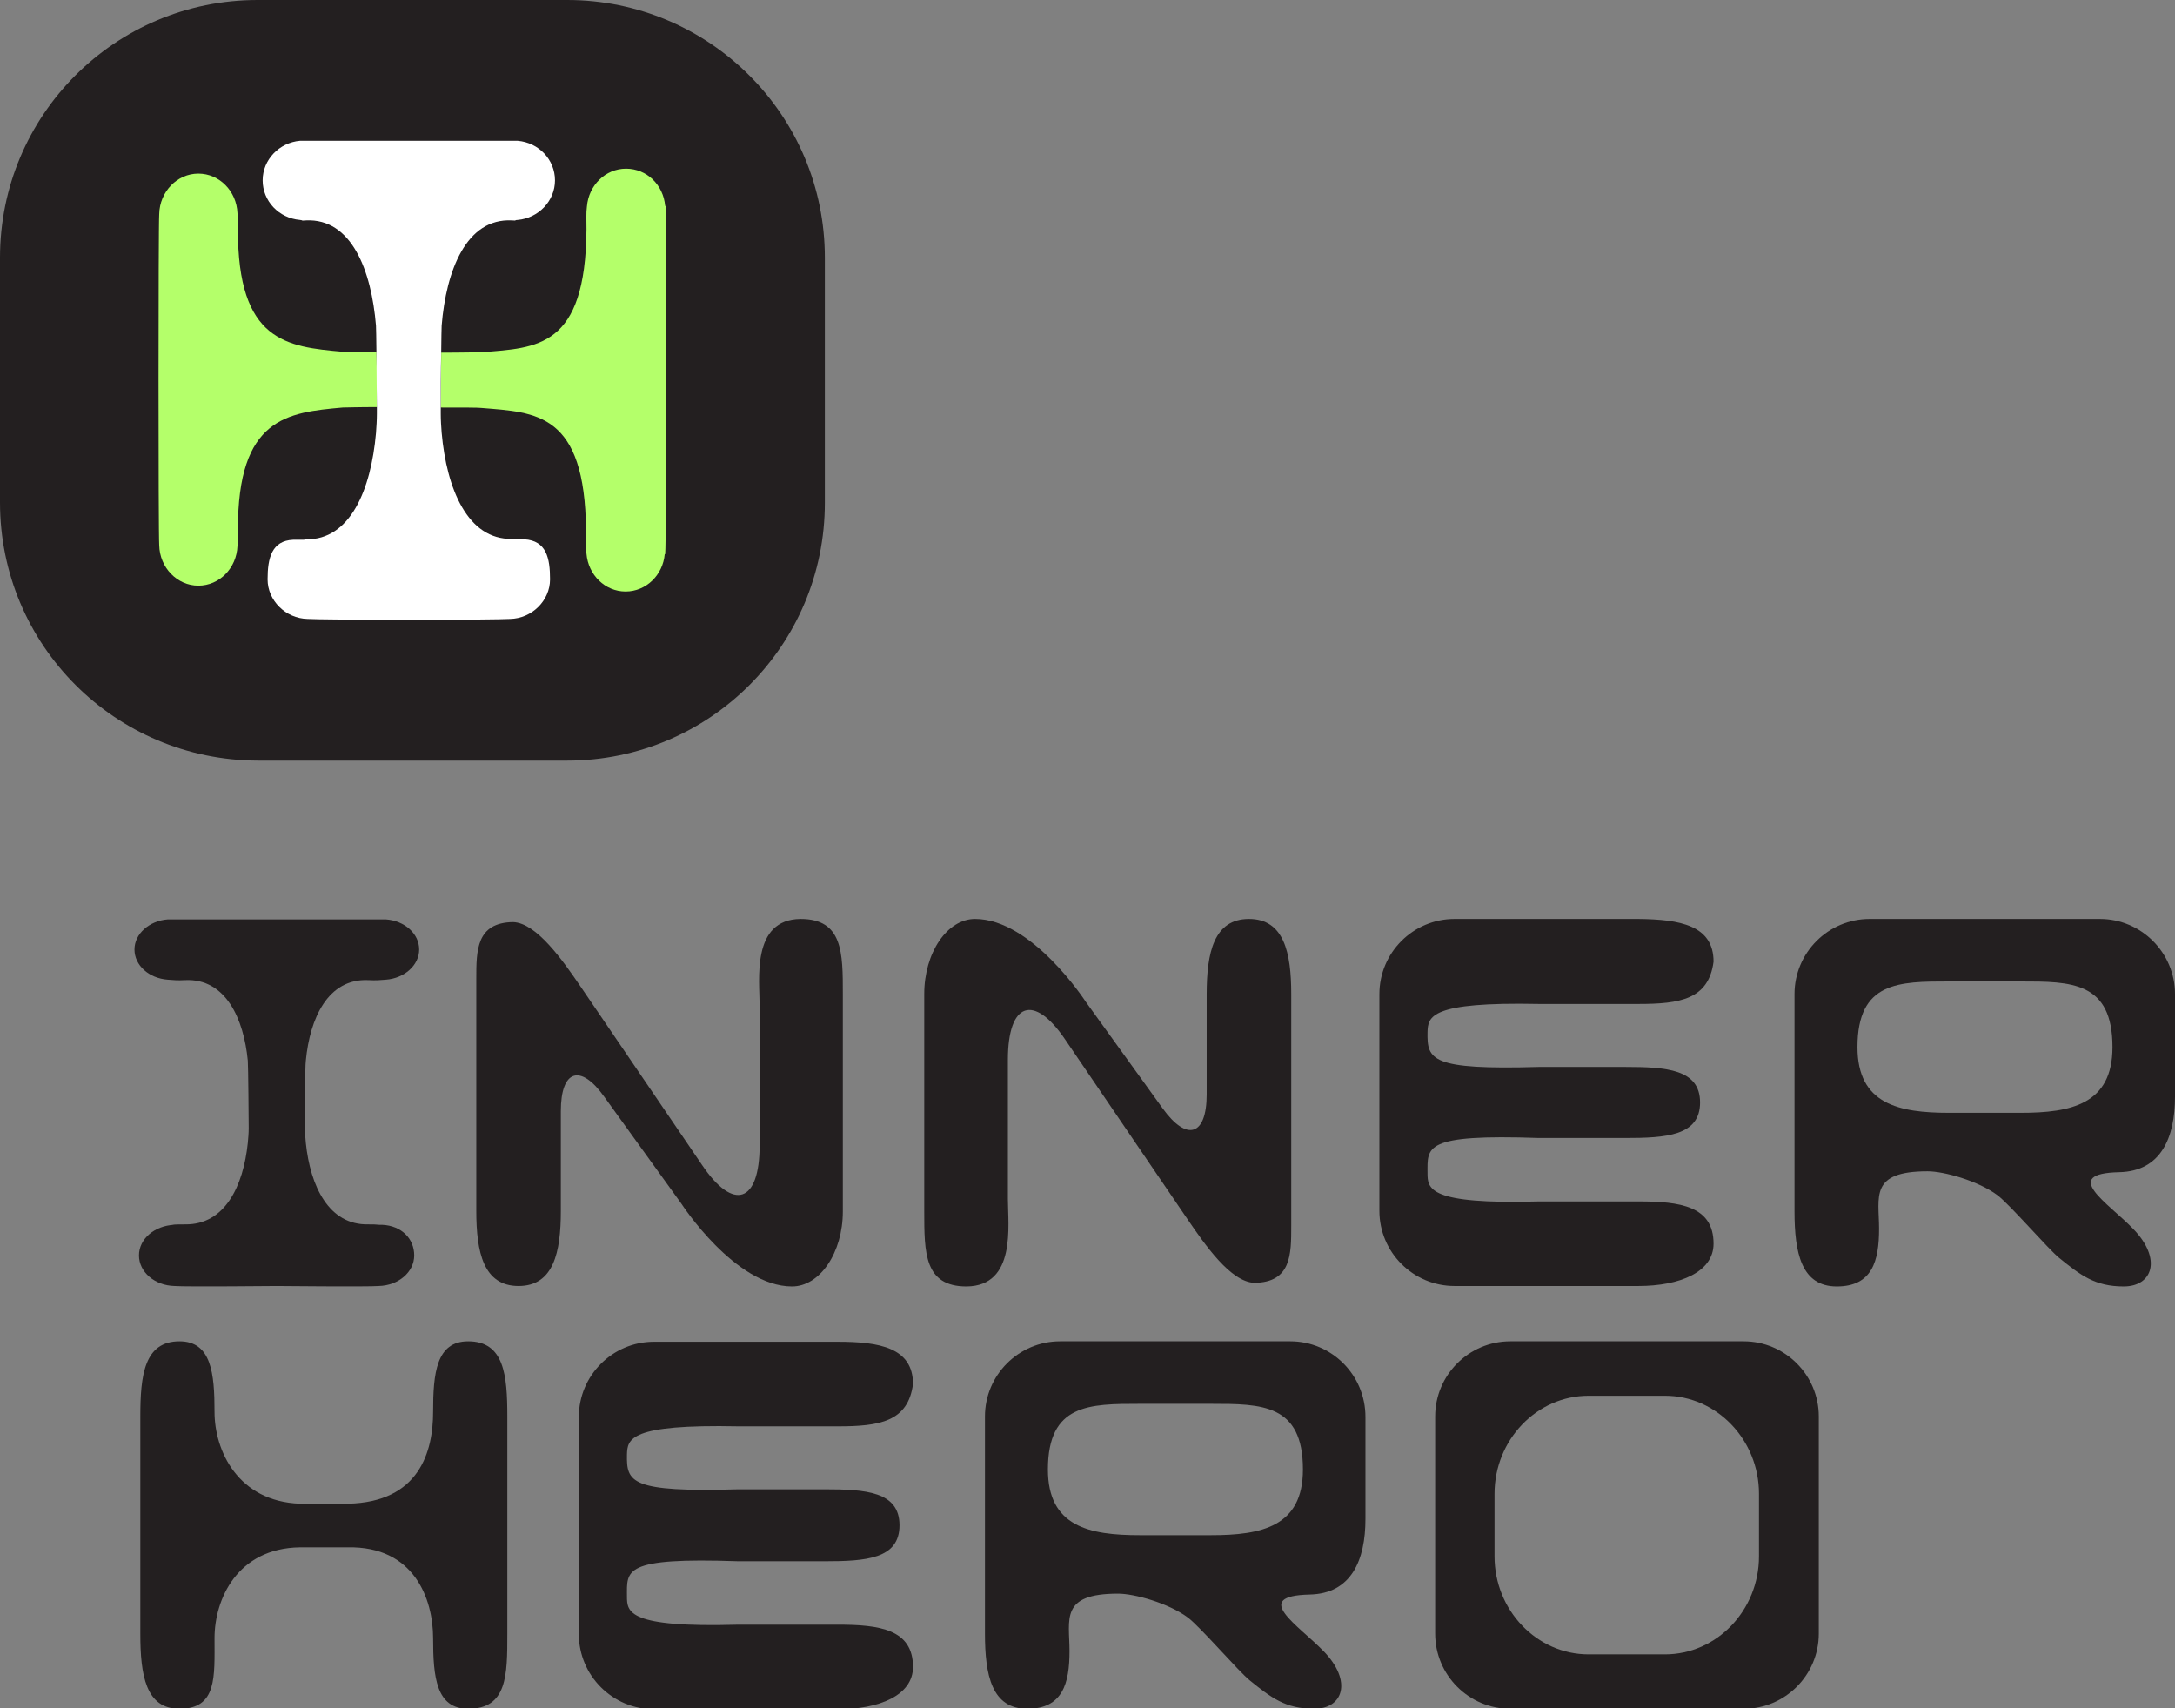
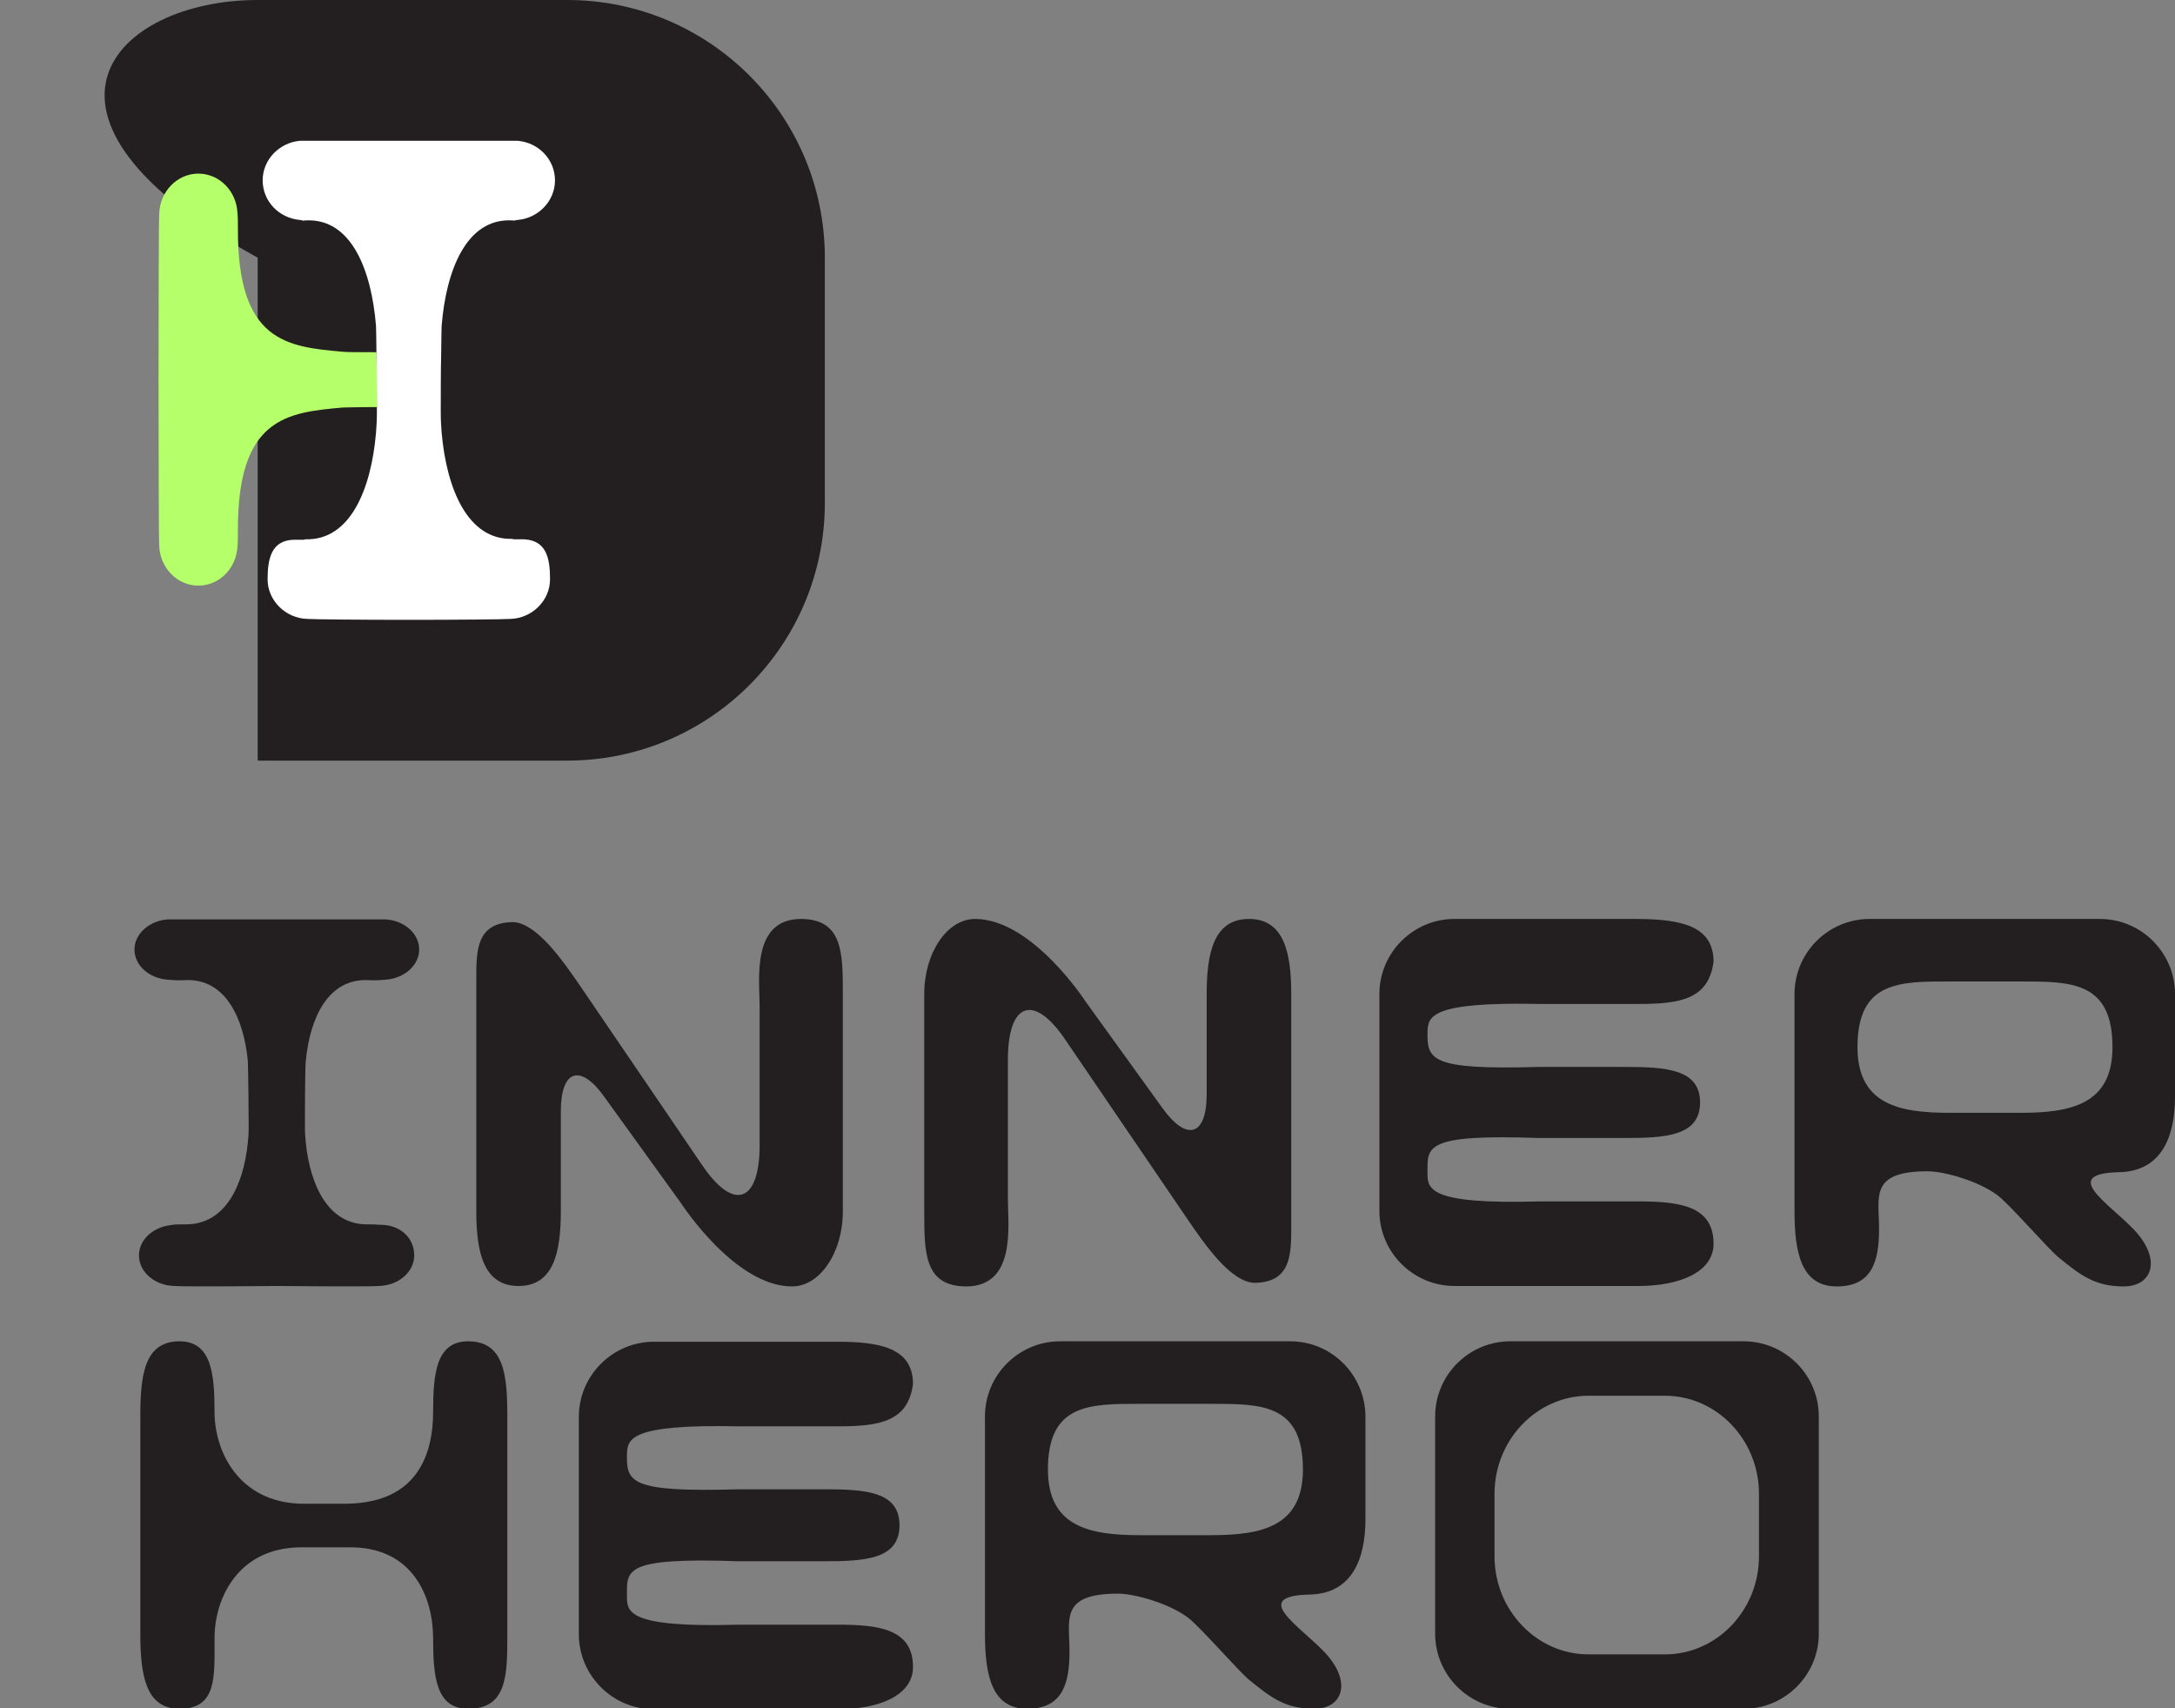
<svg xmlns="http://www.w3.org/2000/svg" version="1.1" id="Layer_1" x="0px" y="0px" viewBox="0 0 483.6 379.8" style="enable-background:new 0 0 483.6 379.8;" xml:space="preserve">
  <rect x="0" y="0" width="483.6" height="379.8" fill="#808080" stroke="none" />
  <style type="text/css"> .st0{fill:#231F20;} .st1{fill:#B4FF6A;} .st2{fill:none;} .st3{fill:#FFFFFF;} </style>
-   <path class="st0" d="M57.3,0h68.8c31.6,0,57.3,25.6,57.3,57.3v54.5c0,31.6-25.6,57.3-57.3,57.3H57.3C25.6,169,0,143.4,0,111.7V57.3 C0,25.6,25.6,0,57.3,0z" />
+   <path class="st0" d="M57.3,0h68.8c31.6,0,57.3,25.6,57.3,57.3v54.5c0,31.6-25.6,57.3-57.3,57.3H57.3V57.3 C0,25.6,25.6,0,57.3,0z" />
  <path class="st0" d="M381,213.8c-1.1,8.4-7.5,9.4-16.7,9.4h-22.1c-24.3-0.5-24.7,2.8-24.8,6.3c-0.1,6.1,0.7,8.4,24.8,7.7h19.1 c9.2,0,16.7,0.5,16.7,7.9s-7.5,7.9-16.7,7.9h-19.1c-25.8-0.9-24.8,2-24.8,7.8c0,3.5,0.2,7,24.8,6.3h22.1c9.2,0,16.7,1,16.7,9.4 c0,6.3-7.5,9.4-16.7,9.4h-40.9c-9.2,0-16.7-7.5-16.7-16.7V221c0-9.2,7.5-16.7,16.7-16.7h40.9C373.5,204.4,381,205.7,381,213.8" />
  <path class="st0" d="M96.3,313.9c0-8.6,0.7-15.7,7.8-15.7c8,0,8.7,7.5,8.7,16.7v48.3c0,9.2,0,16.7-8.7,16.7c-7.1,0-7.8-7-7.8-15.7 s-4.2-20.5-19-20.2H66.7c-14,0.2-19,11.6-19,20.2s0.6,15.7-7.8,15.7c-7.5,0-8.7-7.5-8.7-16.7v-48.3c0-9.2,0.9-16.7,8.7-16.7 c7.1,0,7.8,7.1,7.8,15.7s5.2,19.9,19,20.4h10.6C93.3,334,96.3,322.6,96.3,313.9" />
  <path class="st0" d="M370.2,367.8c11.5,0,20.9-9.8,20.9-21.8v-13.9c0-12-9.4-21.8-20.9-21.8h-17c-11.5,0-20.9,9.8-20.9,21.8V346 c0,12,9.4,21.8,20.9,21.8H370.2z M319.1,314.9c0-9.2,7.5-16.7,16.7-16.7h51.9c9.2,0,16.7,7.5,16.7,16.7v48.3 c0,9.2-7.5,16.7-16.7,16.7h-51.9c-9.2,0-16.7-7.5-16.7-16.7V314.9z" />
  <path class="st0" d="M269.3,341.3h-15.9c-11.2,0-20.4-1.9-20.4-14.6c0-14.6,9.2-14.6,20.4-14.6h15.9c11.2,0,20.4,0,20.4,14.6 C289.7,339.4,280.5,341.3,269.3,341.3 M286.9,298.2h-51.2c-9.2,0-16.7,7.5-16.7,16.7v48.3c0,9.2,1.5,16.7,9.4,16.7s9.4-5.7,9.4-12.8 s-2.2-12.8,10.8-12.8c3.6,0,11.2,2.1,15.5,5.3c2.8,2.1,11.4,12.1,13.8,14c4.7,3.8,7.9,6.3,14.3,6.3s8.6-6.1,2.1-12.8 c-5.6-5.8-16.3-12.3-3.1-12.6c9.3-0.2,12.4-7.7,12.4-16.8v-22.7C303.6,305.7,296.1,298.2,286.9,298.2" />
  <path class="st0" d="M168.9,223.6v31c0,12.8-5.8,14.8-12.8,4.4L129,219.2c-3.9-5.7-9.7-14-14.9-14.2c-8.2,0.1-8.2,6.3-8.2,12.6 c0,1.1,0,51.6,0,51.6c0,9.2,1.6,16.7,9.4,16.7s9.4-7.5,9.4-16.7V247c0-9.2,4.4-10.6,9.7-3.1l17.1,23.7c0,0,11.9,18.4,24.6,18.4 c6.2,0,11.3-7.5,11.3-16.7V221c0-9.2,0-16.7-9.4-16.7C167,204.4,168.9,217.9,168.9,223.6" />
  <path class="st0" d="M203,307.7c-1.1,8.4-7.5,9.4-16.7,9.4h-22.1c-24.3-0.5-24.7,2.8-24.8,6.3c-0.1,6.1,0.7,8.4,24.8,7.7h19.1 c9.2,0,16.7,0.5,16.7,8s-7.5,8-16.7,8h-19.1c-25.8-0.9-24.8,2-24.8,7.8c0,3.5,0.2,7,24.8,6.3h22.1c9.2,0,16.7,1,16.7,9.4 c0,6.3-7.5,9.4-16.7,9.4h-40.9c-9.2,0-16.7-7.5-16.7-16.7v-48.3c0-9.2,7.5-16.7,16.7-16.7h40.9C195.5,298.3,203,299.6,203,307.7" />
  <path class="st0" d="M224.1,266.6v-31c0-12.8,5.8-14.8,12.8-4.4L264,271c3.9,5.7,9.6,14,14.9,14.2c8.2-0.1,8.2-6.3,8.2-12.6 c0-1.1,0-51.6,0-51.6c0-9.2-1.6-16.7-9.4-16.7s-9.4,7.5-9.4,16.7v22.3c0,9.2-4.4,10.6-9.8,3.1l-17.1-23.7c0,0-11.9-18.4-24.6-18.4 c-6.2,0-11.3,7.5-11.3,16.7v48.3c0,9.2,0,16.7,9.4,16.7C226,285.9,224.1,272.4,224.1,266.6" />
  <path class="st0" d="M449.3,247.4h-15.9c-11.2,0-20.4-1.9-20.4-14.6c0-14.6,9.2-14.6,20.4-14.6h15.9c11.2,0,20.4,0,20.4,14.6 C469.7,245.5,460.5,247.4,449.3,247.4 M466.9,204.3h-51.2c-9.2,0-16.7,7.5-16.7,16.7v48.3c0,9.2,1.5,16.7,9.4,16.7s9.4-5.7,9.4-12.8 s-2.2-12.8,10.8-12.8c3.6,0,11.2,2.1,15.5,5.3c2.8,2.1,11.4,12.1,13.8,14c4.7,3.8,7.9,6.3,14.3,6.3s8.6-6.1,2.1-12.8 c-5.6-5.8-16.3-12.3-3.1-12.6c9.3-0.2,12.4-7.7,12.4-16.8V221C483.6,211.8,476.1,204.3,466.9,204.3" />
  <path class="st0" d="M85,272.3h-0.6c-1-0.1-1.4-0.1-2.5-0.1c-8.8,0.2-12.9-8.5-13.9-18.1c-0.1-1.1-0.2-2.2-0.2-3.3 c0-1.1,0-13.9,0.2-15c0.9-9.4,4.9-18.3,13.9-17.9c1.7,0.1,2.6,0,3.9-0.1c4.1-0.3,7.4-3.2,7.4-6.7s-3.2-6.4-7.4-6.7l-48.5,0 c-4.1,0.3-7.4,3.2-7.4,6.7s3.2,6.4,7.4,6.7c1.3,0.1,2.1,0.2,3.9,0.1c9-0.4,13,8.6,13.9,17.9c0.1,1.1,0.2,13.9,0.2,15 c0,1.1-0.1,2.2-0.2,3.3c-1,9.6-5.1,18.2-13.9,18.1c-1.1,0-2.1,0-3.1,0.1h0.6c-4.3,0.2-7.8,3.1-7.8,6.8s3.5,6.7,7.9,6.8 c2.3,0.2,22.7,0,22.7,0v0c0,0,20.4,0.2,22.7,0c4.4-0.1,7.9-3.1,7.9-6.8S89.3,272.5,85,272.3" />
  <path class="st1" d="M76.2,78.2c-12.4-1.1-23.4-2.2-23.3-27.3c0-1.2,0-2.4-0.1-3.5h0c-0.2-4.9-4-8.8-8.7-8.8s-8.6,4-8.7,9 c-0.2,2.5-0.2,71.1,0,73.6c0.1,5,4,9,8.7,9c4.7,0,8.5-3.9,8.7-8.8h0c0.1-1.1,0.1-2.3,0.1-3.5c-0.1-25.1,11-26.2,23.3-27.3 c0.4,0,3.5-0.1,7.6-0.1c0-2.6,0-8-0.1-12.2C79.7,78.3,76.7,78.3,76.2,78.2z" />
-   <path class="st1" d="M148,45.8h-0.1c-0.4-4.7-4.1-8.3-8.7-8.3s-8.3,3.7-8.7,8.4c-0.2,1.4-0.1,3.1-0.1,5.1 c-0.2,26.4-11,26.3-23.2,27.3c-0.5,0-4.3,0.1-9.1,0.1c0,4.2-0.1,9.5-0.1,12.2c4.8,0,8.6,0,9.1,0.1c12.1,1,23,1,23.2,27.3 c0,2-0.1,3.6,0.1,5.1c0.4,4.7,4.1,8.4,8.7,8.4s8.3-3.7,8.7-8.3h0.1C148.2,120.2,148.2,48.6,148,45.8L148,45.8z" />
  <path class="st2" d="M66.7,31.3h24.2V24H58.4v16.1C58.4,35.5,62.1,31.7,66.7,31.3z" />
-   <path class="st2" d="M59.5,128.8c0-4.8,0.9-8.6,5.7-8.8h2.3c1.1-0.1-0.7-0.1,0.5-0.1c9.8,0.2,14.5-11.1,15.6-23.6 c0.1-1.4,0.2-2.8,0.2-4.3c0-0.2,0-0.7,0-1.5c0-2.6,0-8-0.1-12.2c0-3-0.1-5.4-0.1-5.9c-1-12.3-5.4-23.9-15.6-23.4 c-1.9,0.1,0.1,0-1.3-0.1c-4.6-0.4-8.3-4.2-8.3-8.8v98.6h32.5v-0.9c-10.6,0-21.2-0.1-22.5-0.2C63.5,137.5,59.6,133.6,59.5,128.8 L59.5,128.8z" />
-   <path class="st2" d="M115.2,31.3H90.9V24h32.5v16.1C123.4,35.5,119.8,31.7,115.2,31.3z" />
  <path class="st2" d="M122.3,128.8c0-4.8-0.9-8.6-5.7-8.8h-2.3c-1.1-0.1,0.7-0.1-0.5-0.1c-9.8,0.2-14.5-11.1-15.6-23.6 C98.1,94.9,98,93.4,98,92c0-0.2,0-0.7,0-1.5c0-2.6,0-8,0.1-12.2c0-3,0.1-5.4,0.1-5.9c1-12.3,5.4-23.9,15.6-23.4 c1.9,0.1-0.1,0,1.3-0.1c4.6-0.4,8.3-4.2,8.3-8.8v98.6H90.9v-0.9c10.6,0,21.2-0.1,22.5-0.2C118.3,137.5,122.3,133.6,122.3,128.8 L122.3,128.8z" />
  <path class="st3" d="M116.6,119.9h-2.3c-1.1-0.1,0.7-0.1-0.5-0.1c-9.8,0.2-14.5-11.1-15.6-23.6C98.1,94.9,98,93.4,98,92 c0-0.2,0-0.7,0-1.5c0-2.6,0-8,0.1-12.2c0-3,0.1-5.4,0.1-5.9c1-12.3,5.5-23.9,15.6-23.4c1.9,0.1-0.1,0,1.3-0.1 c4.6-0.4,8.3-4.2,8.3-8.8c0-4.6-3.6-8.4-8.3-8.8v0H90.9H66.7v0c-4.6,0.4-8.3,4.2-8.3,8.8c0,4.6,3.6,8.4,8.3,8.8 c1.4,0.2-0.6,0.2,1.3,0.1c10.2-0.5,14.6,11.2,15.6,23.4c0,0.5,0.1,2.9,0.1,5.9c0,4.2,0.1,9.6,0.1,12.2c0,0.7,0,1.3,0,1.5 c0,1.4-0.1,2.9-0.2,4.3c-1.1,12.5-5.7,23.8-15.6,23.6c-1.2,0,0.6,0-0.5,0.1h-2.3c-4.8,0.2-5.7,4.1-5.7,8.8s4,8.7,8.9,8.8 c1.3,0.1,11.9,0.2,22.5,0.2c10.6,0,21.2-0.1,22.5-0.2c4.9-0.1,8.9-4.1,8.9-8.8S121.5,120.2,116.6,119.9z" />
</svg>